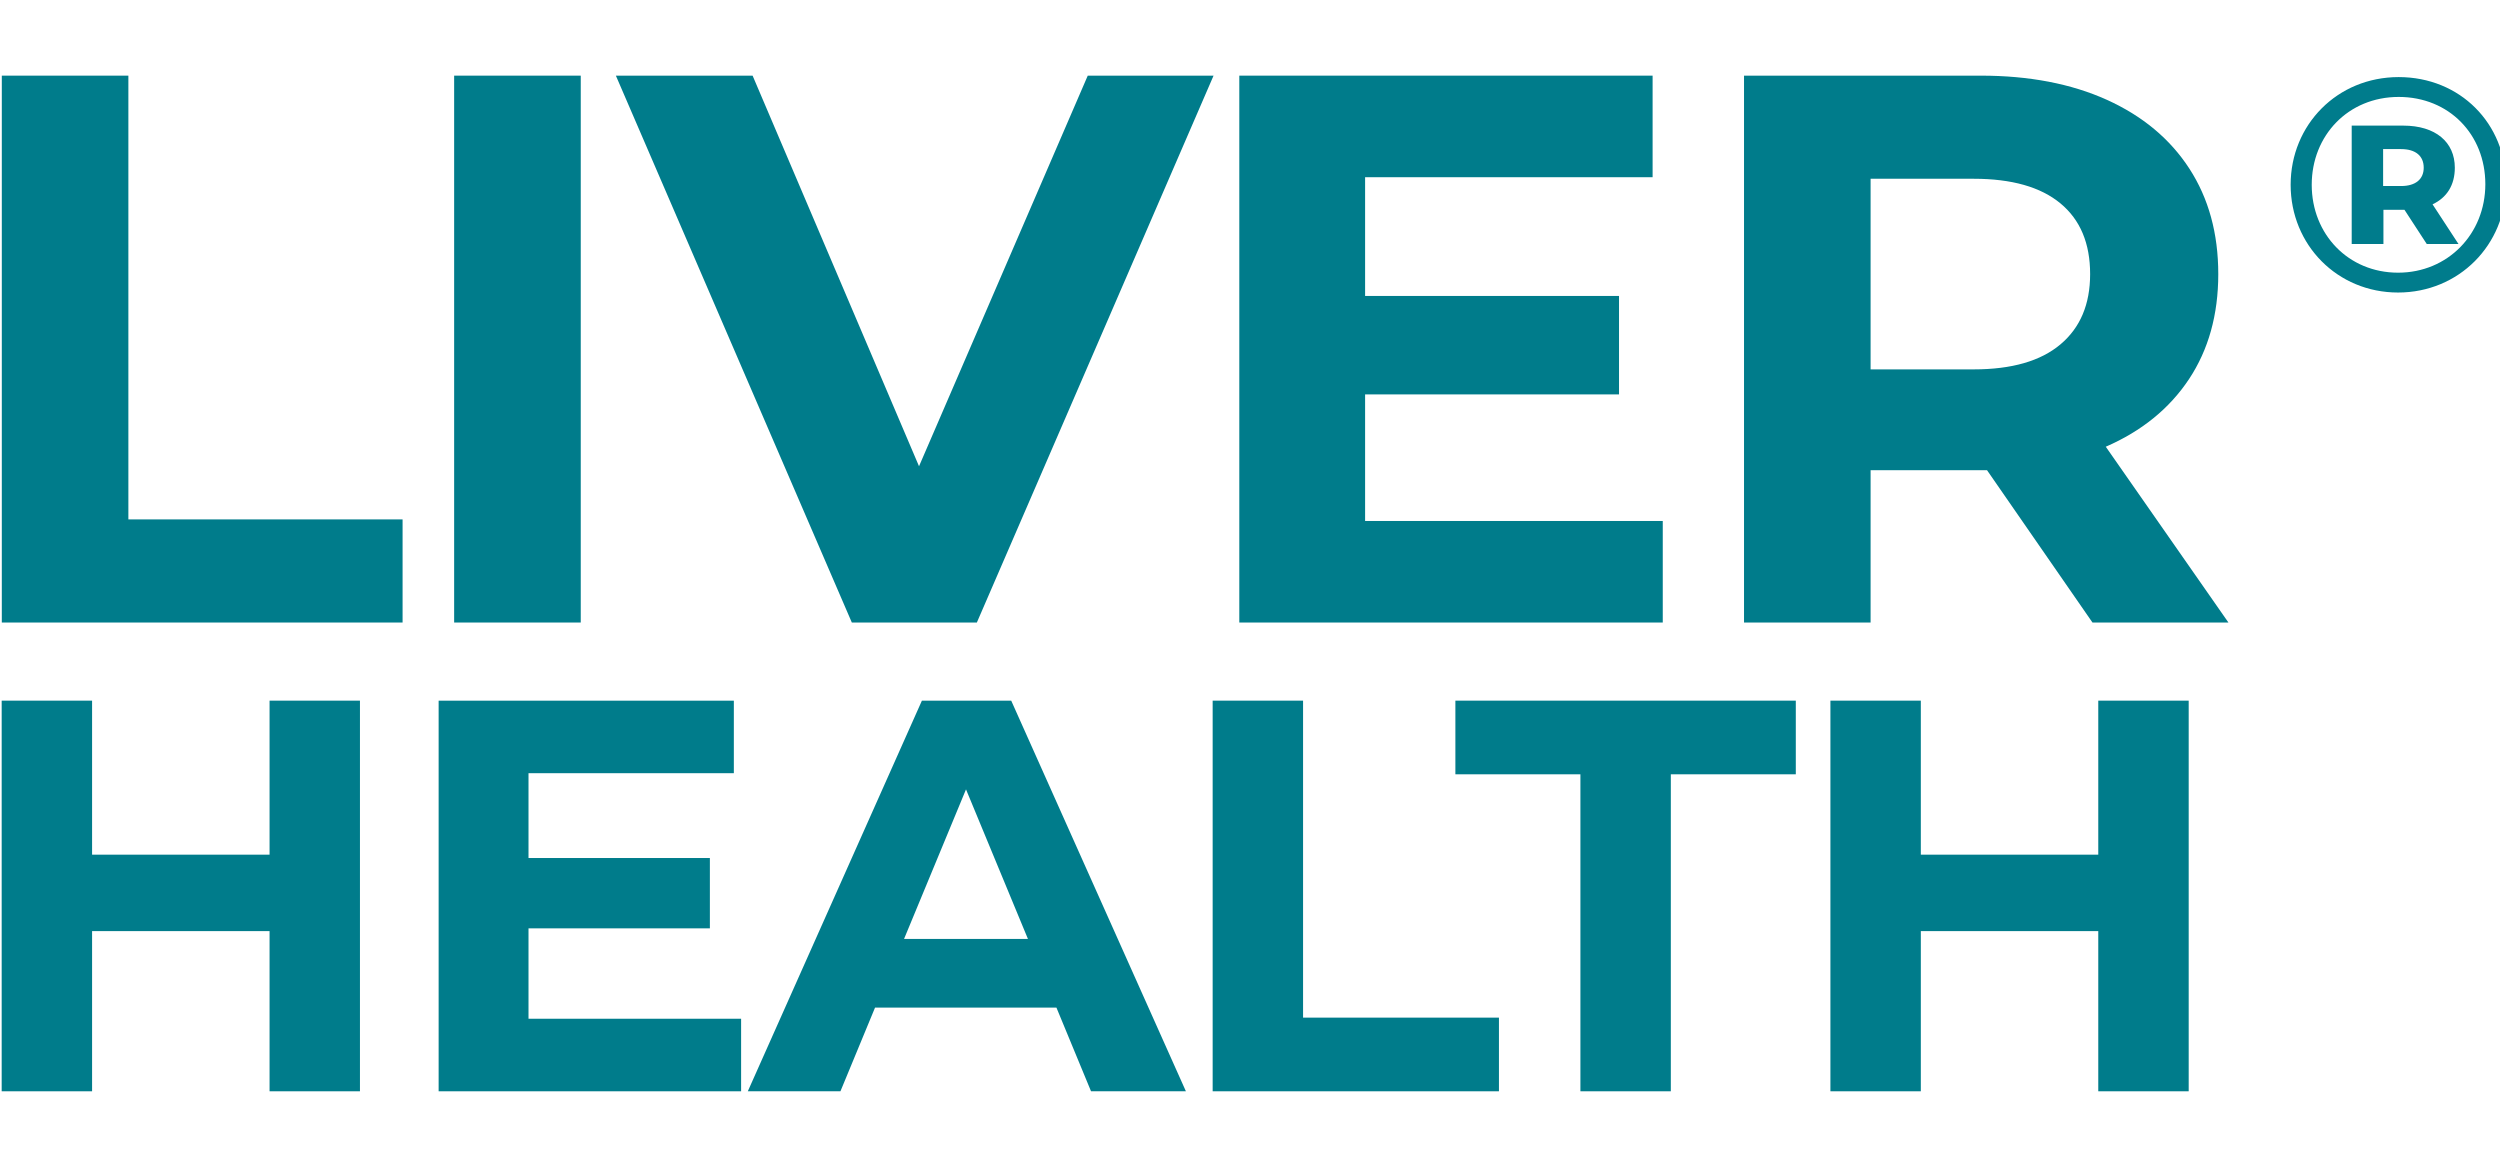
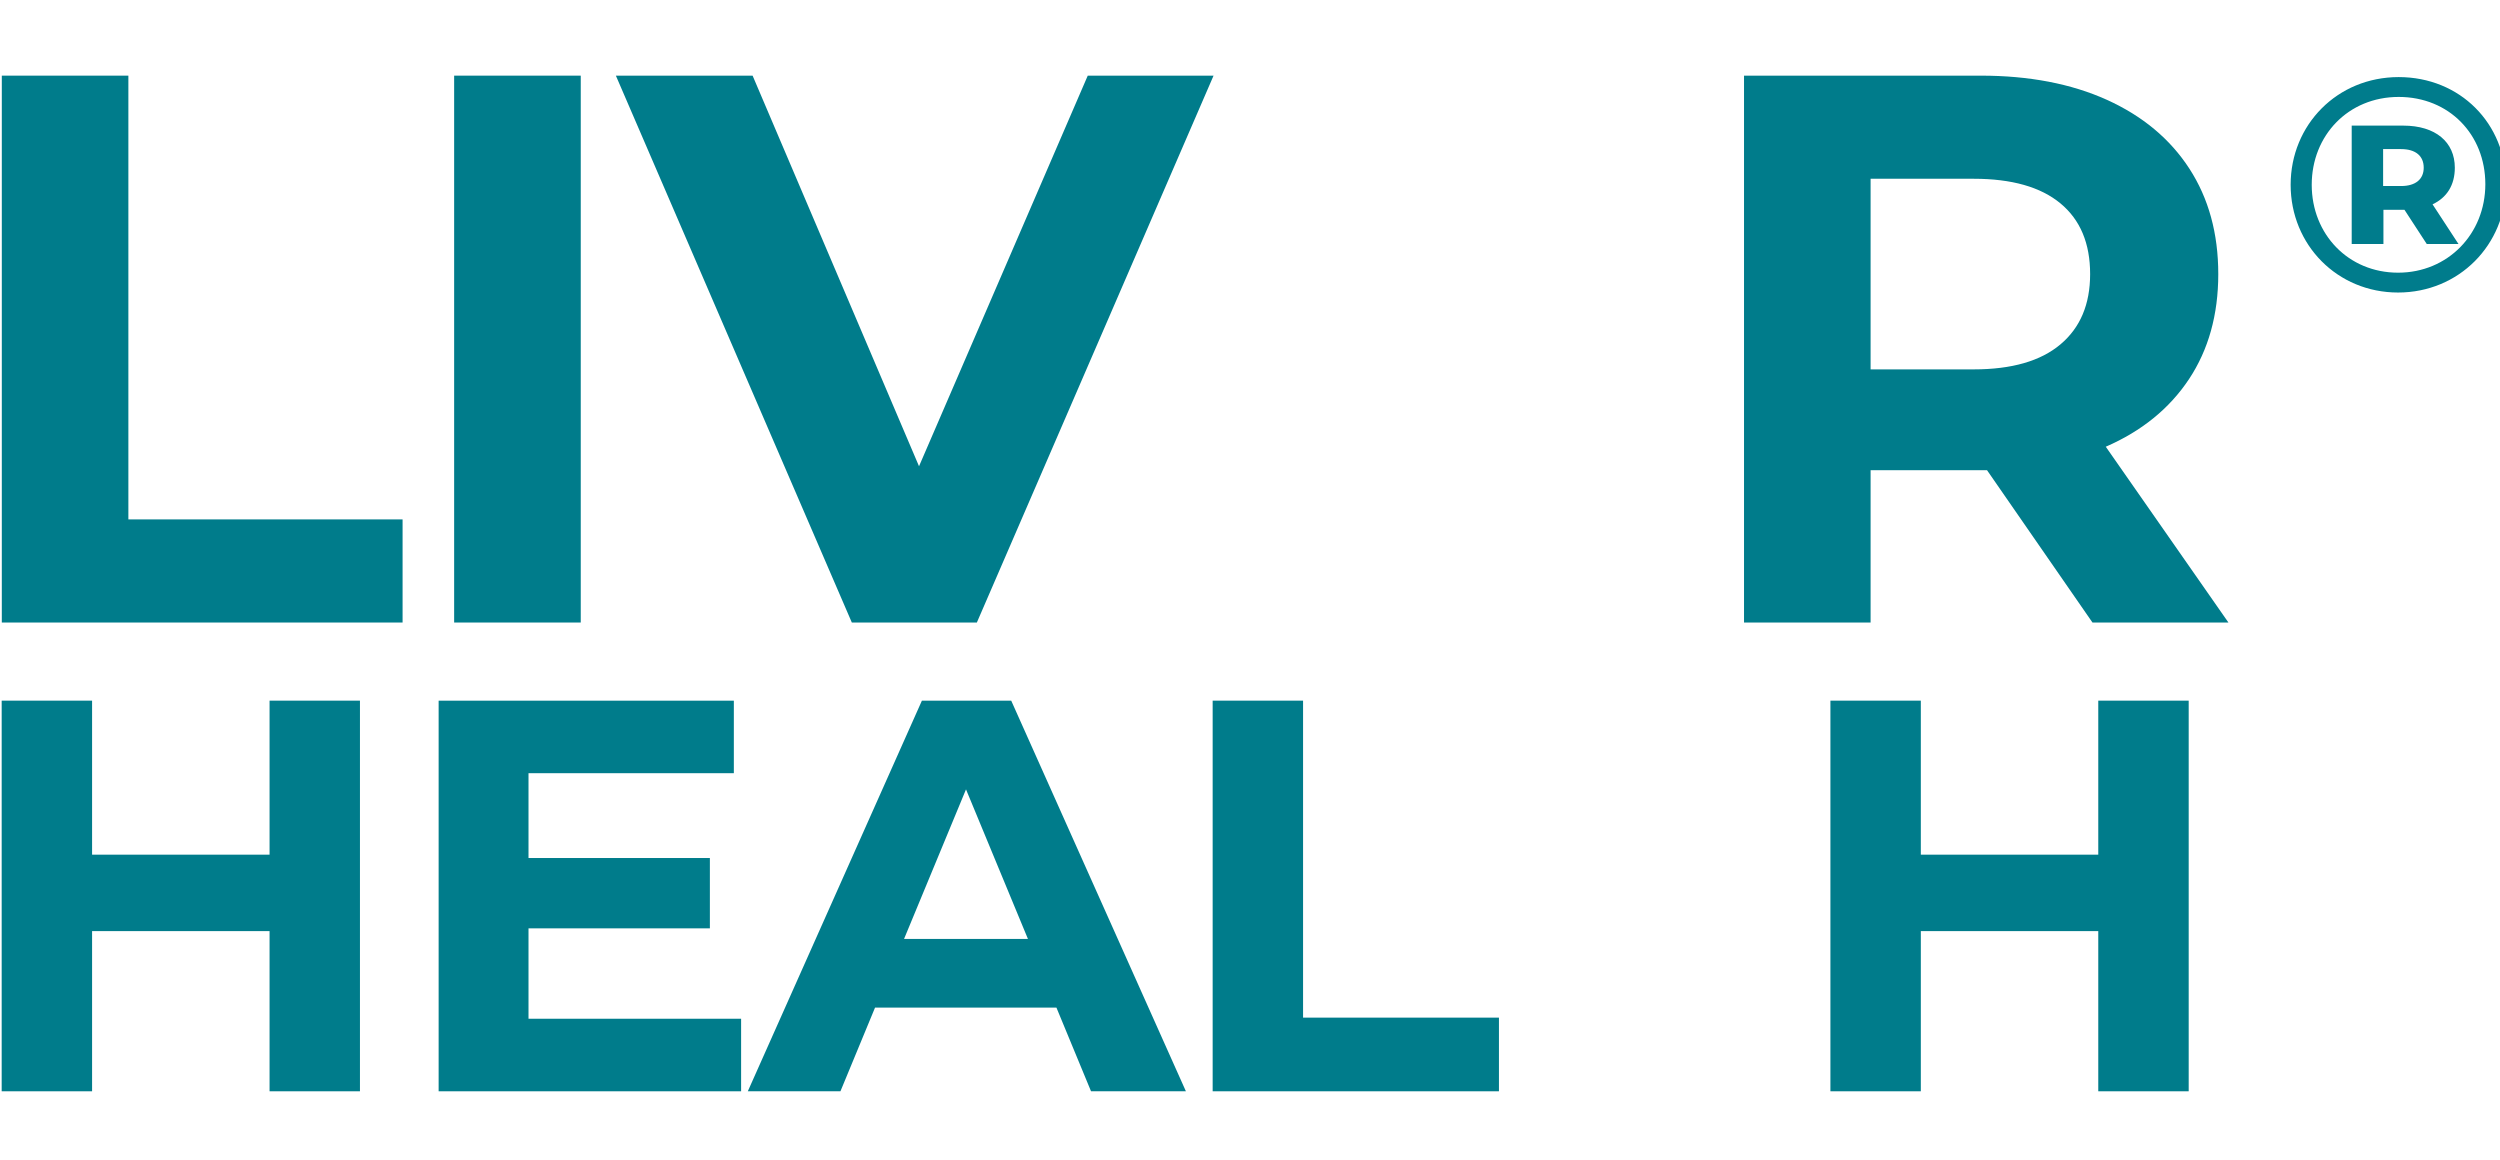
<svg xmlns="http://www.w3.org/2000/svg" width="97" height="45" viewBox="0 0 97 45" fill="none">
  <g clip-path="url(#clip0_4_31)">
    <path d="M0.07 2.935H4.981V20.153H15.62V24.154H0.07V2.935Z" fill="#007C8B" />
    <path d="M22.533 2.935H17.621V24.154H22.533V2.935Z" fill="#007C8B" />
    <path d="M47.086 2.935L37.902 24.154H33.051L23.896 2.935H29.201L35.658 18.091L42.205 2.935H47.086Z" fill="#007C8B" />
-     <path d="M64.515 20.214V24.154H48.085V2.935H64.121V6.876H52.966V11.483H62.818V15.303H52.966V20.214H64.515Z" fill="#007C8B" />
    <path d="M79.945 7.891C79.177 7.255 78.055 6.936 76.581 6.936H72.579V14.332H76.581C78.055 14.332 79.177 14.009 79.945 13.362C80.714 12.716 81.097 11.807 81.097 10.634C81.097 9.442 80.714 8.527 79.945 7.891ZM81.188 24.154L77.096 18.243H72.579V24.154H67.668V2.935H76.853C78.733 2.935 80.365 3.249 81.749 3.874C83.133 4.501 84.199 5.39 84.947 6.542C85.695 7.694 86.069 9.059 86.069 10.634C86.069 12.21 85.69 13.57 84.932 14.712C84.174 15.853 83.098 16.727 81.704 17.333L86.463 24.154H81.188Z" fill="#007C8B" />
    <path d="M13.966 27.185V42.342H10.459V36.127H3.573V42.342H0.065V27.185H3.573V33.161H10.459V27.185H13.966Z" fill="#007C8B" />
    <path d="M28.755 39.527V42.342H17.019V27.186H28.473V30H20.506V33.291H27.543V36.02H20.506V39.527H28.755Z" fill="#007C8B" />
    <path d="M39.884 36.431L37.481 30.628L35.077 36.431H39.884ZM40.989 39.094H33.952L32.609 42.342H29.015L35.77 27.185H39.235L46.013 42.342H42.332L40.989 39.094Z" fill="#007C8B" />
    <path d="M47.051 27.185H50.559V39.484H58.159V42.342H47.051V27.185Z" fill="#007C8B" />
-     <path d="M61.32 30.043H56.469V27.185H69.677V30.043H64.828V42.342H61.32V30.043Z" fill="#007C8B" />
    <path d="M84.921 27.185V42.342H81.413V36.127H74.528V42.342H71.02V27.185H74.528V33.161H81.413V27.185H84.921Z" fill="#007C8B" />
    <path d="M93.069 2.991C95.449 2.991 97.236 4.791 97.236 7.147C97.236 9.503 95.401 11.35 93.045 11.35C90.689 11.35 88.877 9.503 88.877 7.17C88.877 4.838 90.689 2.991 93.069 2.991ZM93.045 10.58C94.975 10.58 96.431 9.077 96.431 7.147C96.431 5.217 95.022 3.761 93.069 3.761C91.115 3.761 89.695 5.252 89.695 7.17C89.695 9.088 91.115 10.58 93.045 10.58ZM95.247 6.507C95.247 7.182 94.939 7.668 94.383 7.928L95.389 9.467H94.158L93.294 8.141H93.246H92.477V9.467H91.246V4.874H93.246C94.501 4.874 95.247 5.513 95.247 6.507ZM92.465 7.218H93.163C93.72 7.218 94.04 6.957 94.04 6.507C94.04 6.046 93.72 5.785 93.163 5.785H92.465V7.218Z" fill="#007C8C" />
  </g>
  <defs>
    <clipPath id="clip0_4_31">
      <rect width="97" height="45" fill="white" />
    </clipPath>
  </defs>
</svg>